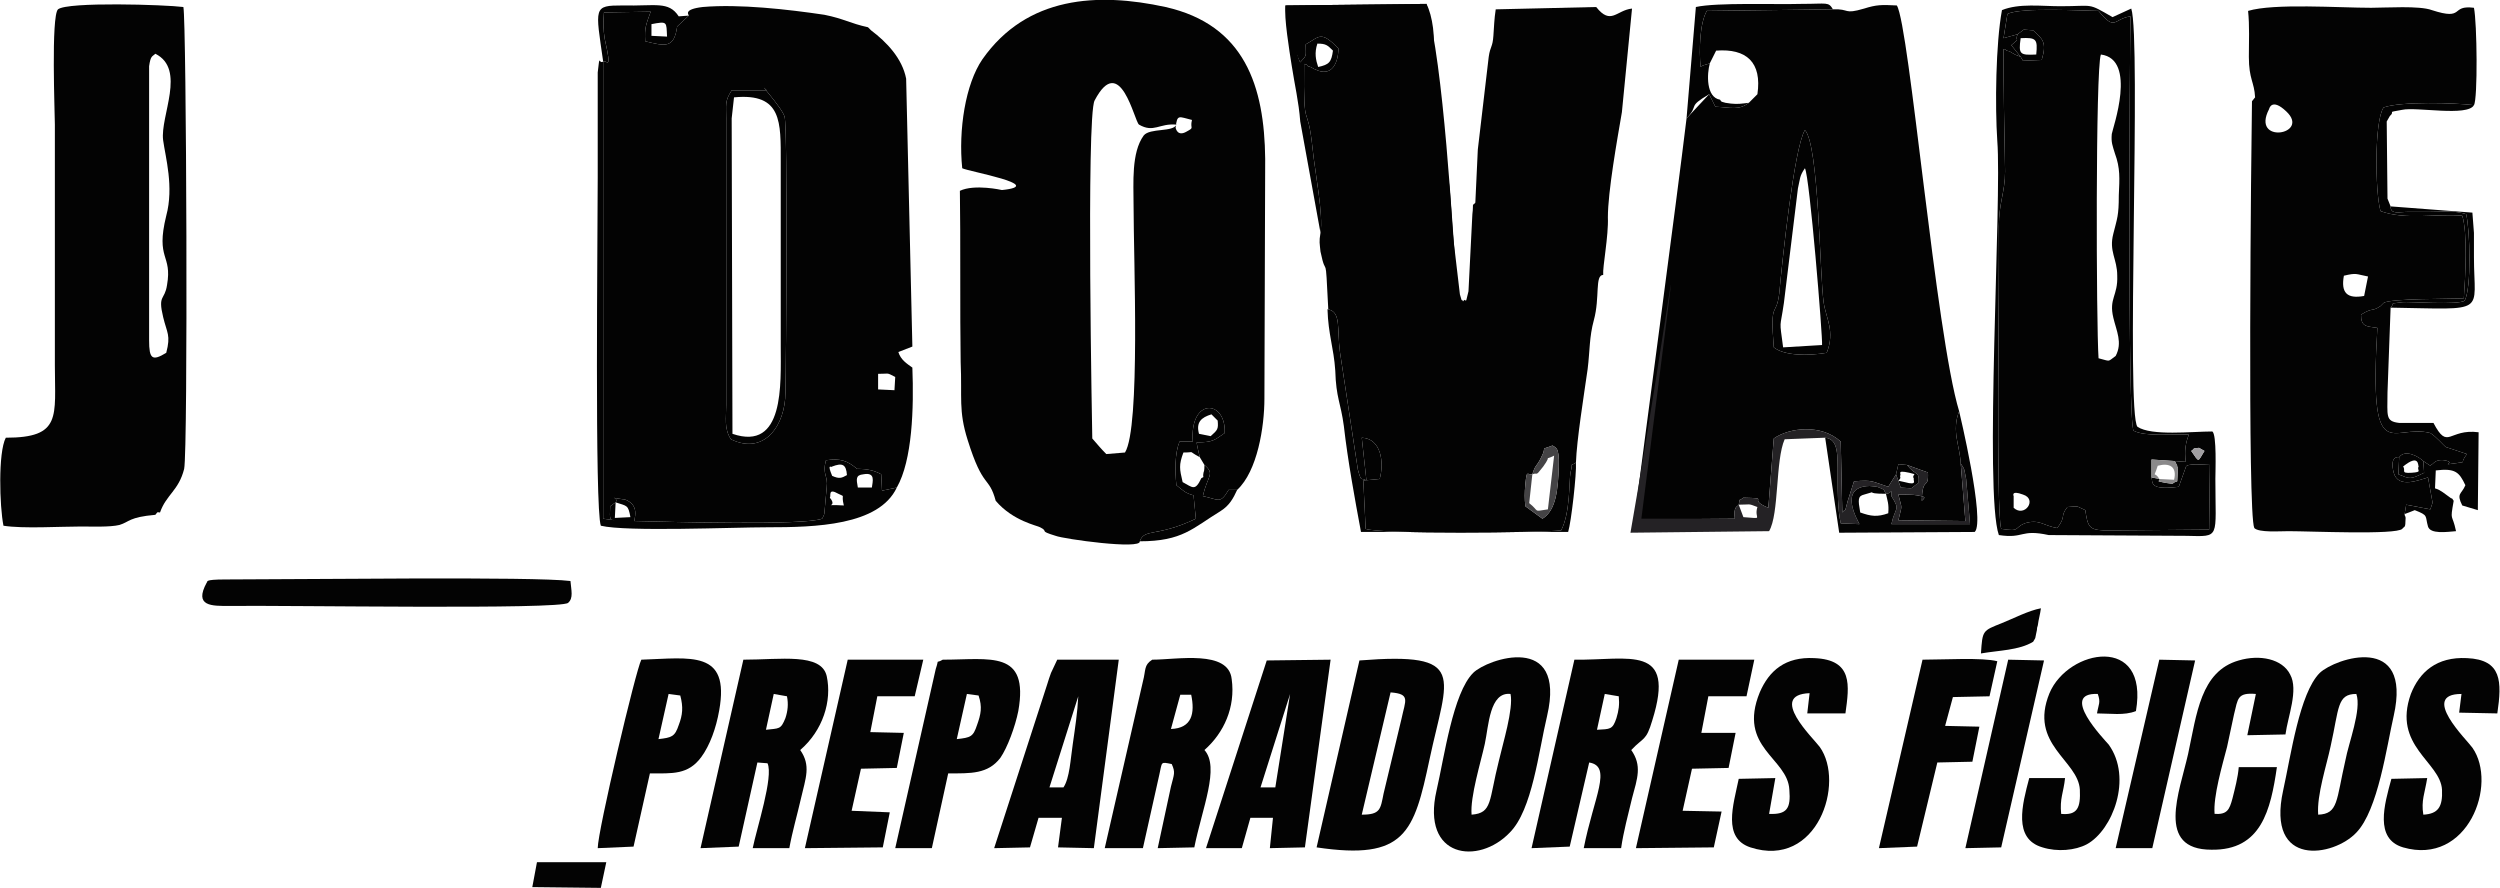
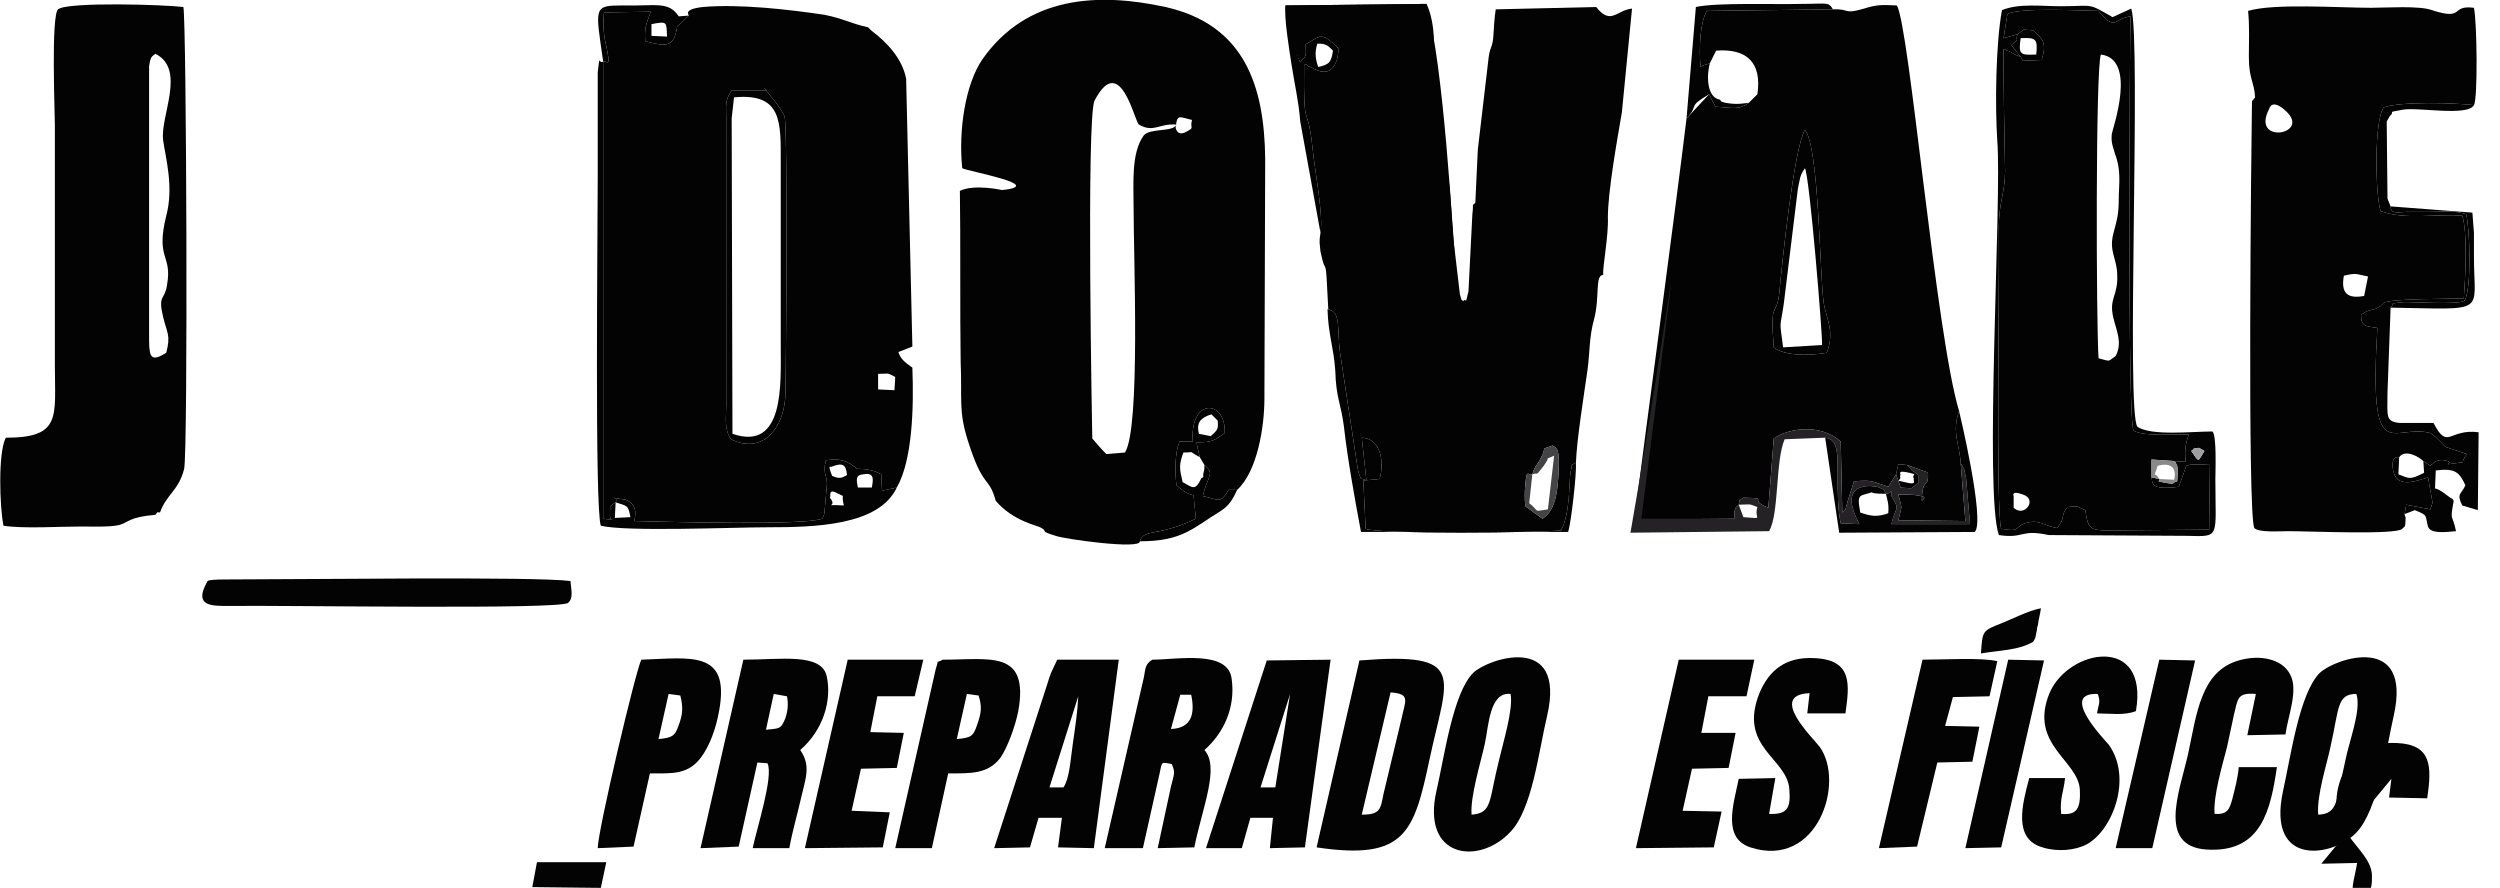
<svg xmlns="http://www.w3.org/2000/svg" xml:space="preserve" width="68.734mm" height="24.411mm" version="1.1" style="shape-rendering:geometricPrecision; text-rendering:geometricPrecision; image-rendering:optimizeQuality; fill-rule:evenodd; clip-rule:evenodd" viewBox="0 0 3209 1140">
  <defs>
    <style type="text/css">
   
    .fil0 {fill:#030303}
    .fil1 {fill:#242225}
    .fil2 {fill:#444345}
    .fil3 {fill:#8A898A}
    .fil4 {fill:#A19FA2}
   
  </style>
  </defs>
  <g id="Capa_x0020_1">
    <g id="_2122201385168">
      <path class="fil0" d="M1444 581l-24 2c-7,-7 -11,-12 -18,-20 0,0 -8,-414 3,-434 33,-63 51,27 57,31 19,11 26,-2 48,0 -4,10 -34,4 -42,14 -16,22 -13,61 -13,89 0,70 9,286 -11,318zm86 -427c-3,12 4,9 -7,15 -12,7 -14,-5 -14,-5 2,-18 4,-14 21,-10zm-252 489c22,26 54,32 57,34 12,6 -3,4 20,11 10,4 110,18 108,7 6,-17 22,-5 72,-29l-3 -30c-11,-3 -13,-6 -22,-13 -2,-19 -2,-41 4,-56l17 0c-4,-57 43,-54 41,-11 -13,9 -15,12 -36,12 0,2 3,15 4,19l6 10c14,12 4,13 -2,40 20,4 22,11 33,-8l11 0c26,-24 35,-81 35,-117l1 -308c-1,-93 -26,-172 -128,-195 -87,-19 -178,-14 -235,67 -22,32 -31,91 -26,140 7,4 110,22 51,28 0,0 -35,-8 -54,1 1,58 0,159 1,220 2,46 -3,62 9,100 20,64 27,45 36,78z" />
      <path class="fil0" d="M984 116c-14,-14 19,21 23,34 4,17 2,316 1,354 0,42 -27,81 -70,60 -9,-14 -6,-27 -6,-44l0 -368c0,-18 -2,-22 7,-36l45 0zm143 364c16,0 10,-2 22,4l-1 17 -21 -1 0 -20zm-243 -460l-15 14c-4,29 -16,25 -41,19 -1,-18 1,-21 7,-38l-60 1c-1,14 -1,21 1,34 10,44 2,26 -2,29l0 587 15 2c-6,-1 -7,1 -6,-18l7 -5c5,-7 -13,-7 9,-4 5,0 10,4 12,6 5,6 5,12 3,22 41,1 218,6 241,-3 1,-1 2,-4 2,-4 0,1 1,-2 1,-3l3 -33c2,-16 -6,-16 -1,-35 19,-3 28,1 40,11 13,0 22,2 31,7l1 21 19 -4c20,-35 22,-102 20,-154 -7,-5 -15,-10 -18,-20l18 -7 -8 -344c-5,-26 -25,-47 -45,-62l-4 -4c-23,-5 -31,-11 -56,-16 -47,-7 -109,-14 -156,-10 -26,3 -18,10 -18,11z" />
      <path class="fil0" d="M1967 609c4,-13 5,-9 11,-21 9,-17 -3,-9 15,-16 3,3 9,0 8,27 -1,28 -3,56 -21,67l-22 -16c-1,-9 -1,-18 0,-28 2,-20 2,-12 9,-13zm-136 -604l-181 2c1,17 12,61 19,73 9,-10 7,-7 7,-23 18,-10 19,-18 42,5 0,18 -8,38 -30,27 -1,0 -5,-3 -6,-3 -1,-1 -3,0 -4,-2 -1,-2 -3,-1 -4,-2 -1,95 4,43 11,110 3,29 14,85 10,107 -2,12 -1,13 0,24 8,39 6,-7 10,74l-1 0c18,3 12,25 16,55l23 151c5,18 4,9 11,14l-6 -55c25,1 29,32 23,53l-21 2 3 62c17,7 224,5 251,2 12,-23 10,-64 12,-74 4,-16 -2,-7 7,-13 1,-29 10,-85 15,-120 3,-24 2,-41 8,-63 8,-29 1,-58 12,-58 -1,-10 7,-50 6,-74 0,-33 12,-100 18,-135l13 -133c-20,2 -27,22 -46,-2l-129 3c-2,13 -2,21 -3,34 -1,15 -4,13 -6,27l-14 119c-26,590 -21,-23 -66,-187z" />
      <path class="fil0" d="M2277 446c-5,-63 3,-37 7,-69 4,-43 19,-187 33,-210 18,19 19,186 24,221 3,21 15,37 4,65 -24,4 -54,4 -68,-7zm76 -434l-162 2c-9,16 -10,49 -8,72 3,-3 9,-3 12,-5l8 -16c39,-3 59,15 53,56l-11 11c-13,10 -23,6 -43,5l-8 -16 -29 31c-13,108 -53,405 -67,515l129 -1c-2,-16 3,-15 5,-18 3,-13 -4,-1 6,-9 37,1 3,1 32,13l7 -89c20,-14 61,-19 86,4l2 91c7,-9 1,6 7,-15l8 -25c25,-2 22,0 44,7l10 -16 3 -13 11 1 25 9c0,0 2,0 2,1 1,23 -7,3 -8,36 7,-6 2,-5 -6,-7 -4,-1 -19,-1 -24,-1 5,21 5,11 0,33l86 1 -6 -74c-1,-23 -12,-41 -2,-67 -30,-99 -64,-496 -80,-521 -20,-1 -26,-1 -42,4 -27,8 -18,0 -40,1z" />
      <path class="fil0" d="M3009 354c17,-4 15,-2 31,1l-5 25c-22,4 -30,-4 -26,-26zm-96 -214c0,0 3,-15 22,3 32,30 -46,43 -22,-3zm-27 -126c2,19 1,40 1,59 0,29 7,32 8,52l-4 5c-1,61 -6,530 3,548 6,6 32,4 44,4 28,0 138,5 146,-3 2,-3 4,-1 4,-9 1,-9 -1,-6 -1,-10l2 -12 31 6 3 -9c0,0 0,1 0,1l-6 -33c-11,3 -38,15 -44,-6 -6,-23 7,-20 7,-20 8,-11 26,0 31,5l9 6c1,-1 2,-3 2,-2 1,1 4,-7 16,-5 17,3 -7,7 13,4 18,-3 5,2 16,-12 -3,-1 -27,-9 -27,-9 -3,-2 -12,-13 -20,-18 -49,-13 -79,49 -68,-135 -15,-2 -21,-2 -21,-17 16,-10 13,-3 25,-11l4 -4c8,-6 88,-5 103,-6 2,-27 5,-84 -2,-106 -32,-3 -73,6 -105,-6 -7,-25 -8,-116 4,-133 22,-8 91,-6 116,-3 5,-8 4,-106 0,-125 -31,-4 -11,17 -54,3 -16,-6 -59,-3 -78,-3 -41,0 -125,-6 -158,4z" />
      <path class="fil0" d="M213 453c-18,11 -22,8 -22,-16l0 -352c2,-14 4,-12 8,-16 40,20 6,80 10,111 3,22 14,60 4,97 -14,57 8,49 1,89 -3,20 -12,12 -5,41 5,21 10,23 4,46zm-14 208c4,-5 2,-3 6,-3 8,-23 24,-28 31,-56 5,-24 3,-576 -1,-593 -23,-3 -149,-7 -161,3 -9,9 -4,134 -4,148l0 309c0,66 9,93 -63,93 -10,19 -8,88 -3,113 25,4 73,1 100,1 13,0 37,1 49,-2 13,-4 12,-10 46,-13z" />
      <path class="fil0" d="M2585 637c0,0 -4,-8 12,-2 19,6 2,30 -12,17l0 -15zm131 -180c-11,8 -6,7 -22,3 -3,-44 -4,-372 3,-390 47,6 15,95 14,102 -1,11 1,15 4,25 7,19 6,32 5,54 0,26 -2,29 -7,49 -6,23 5,32 5,54 1,26 -11,29 -5,54 4,17 12,32 3,49zm-126 -413l8 -6 12 1c12,11 18,15 11,38l-24 1 -3 -5c-13,-5 -6,-3 -11,-5 -1,-1 -2,-1 -3,-2 -1,0 -3,-1 -4,-1 -1,-1 -2,-2 -4,-2 0,53 1,104 2,157 0,27 -8,40 -8,71 1,70 -4,365 3,388 25,4 16,-1 30,-7 19,-6 24,3 42,6 12,-16 3,-14 13,-27 17,-1 9,-2 23,4 3,21 5,25 23,26 6,0 14,0 20,0l116 -1 1 -83c-5,0 -31,-3 -31,3l-9 25c-39,5 -33,-6 -35,-12l0 -23 30 2 14 1c-2,-15 0,-25 4,-35 -22,-1 -56,3 -71,-5 -8,-9 -5,-482 -4,-532 -22,3 -19,20 -41,-7 -18,0 -100,-5 -117,4l-5 31 18 -5z" />
      <path class="fil0" d="M1785 889c26,2 19,10 14,34l-23 96c-4,20 -4,27 -28,27l37 -157zm-95 199c114,17 125,-19 145,-113 23,-108 50,-138 -90,-127l-55 240z" />
      <path class="fil0" d="M1515 892l14 0c5,24 1,43 -26,44l12 -44zm31 71c25,-22 40,-55 35,-91 -4,-38 -70,-25 -102,-25 -11,7 -8,13 -12,28l-49 214 49 0 21 -94c4,-17 1,-17 16,-14 5,11 3,13 -1,29l-17 79 47 -1c10,-50 33,-103 13,-125z" />
      <path class="fil0" d="M993 891l17 3c2,10 1,19 -2,28 -6,15 -8,13 -25,15l10 -46zm34 72c29,-25 41,-63 34,-95 -7,-30 -59,-21 -107,-21l-55 242 49 -2 24 -108 13 1c8,17 -14,84 -19,109l47 0c4,-22 10,-42 15,-64 6,-26 13,-42 -1,-62z" />
-       <path class="fil0" d="M2060 891l18 3c1,11 0,18 -3,28 -5,15 -8,14 -25,15l10 -46zm34 72c16,-17 19,-11 27,-38 31,-99 -30,-77 -100,-78l-55 242 49 -2 25 -108c30,5 6,44 -7,110l48 0c3,-21 9,-43 14,-64 7,-26 13,-42 -1,-62z" />
      <path class="fil0" d="M1889 1046c-2,-23 12,-68 17,-91 5,-23 6,-67 33,-64 4,19 -10,64 -15,86 -13,51 -8,67 -35,69zm97 -127c25,-108 -77,-73 -95,-55 -26,26 -37,108 -47,151 -20,87 54,96 94,54 29,-29 37,-104 48,-150z" />
      <path class="fil0" d="M2976 1046c-2,-25 11,-64 16,-88 11,-49 8,-67 33,-67 7,20 -10,63 -14,85 -12,52 -9,69 -35,70zm97 -127c24,-107 -75,-74 -95,-55 -26,26 -37,106 -47,151 -22,100 65,85 94,54 28,-29 39,-111 48,-150z" />
      <path class="fil0" d="M1656 891l-19 120 -19 0 38 -120zm52 -44l-82 1 -78 241 46 0 11 -39 29 0 -4 39 45 -1 33 -241z" />
      <path class="fil0" d="M1384 894c-1,21 -4,40 -7,61 -3,20 -4,44 -12,56l-18 0 37 -117zm52 -47l-79 0 -8 17c-2,5 -3,9 -5,15l-68 210 46 -1 11 -38 30 0 -5 38 46 1 32 -242z" />
      <path class="fil0" d="M2843 1045c-2,-22 10,-63 16,-86 3,-15 6,-27 9,-42 5,-20 4,-28 28,-26l-11 53 49 -1c3,-23 17,-57 6,-77 -10,-20 -39,-26 -66,-18 -49,14 -54,69 -65,120 -11,49 -42,123 30,123 64,1 76,-51 84,-106l-49 0c-1,13 -5,28 -8,40 -4,15 -7,21 -23,20z" />
      <path class="fil0" d="M2232 1000c-7,34 -21,76 15,88 86,28 122,-83 89,-129 -8,-11 -67,-67 -13,-69l-3 26 49 0c5,-36 10,-69 -40,-71 -37,-2 -58,16 -70,44 -29,71 36,84 38,125 2,24 -3,32 -26,31l8 -46 -47 1z" />
-       <path class="fil0" d="M3070 1000c-9,33 -22,77 15,88 83,24 122,-81 89,-128 -7,-10 -68,-69 -14,-69l-3 24 49 1c6,-41 6,-69 -39,-71 -39,-2 -61,18 -72,46 -24,67 38,87 40,123 1,22 -5,31 -24,32 -3,-18 2,-28 5,-47l-46 1z" />
+       <path class="fil0" d="M3070 1000l-3 24 49 1c6,-41 6,-69 -39,-71 -39,-2 -61,18 -72,46 -24,67 38,87 40,123 1,22 -5,31 -24,32 -3,-18 2,-28 5,-47l-46 1z" />
      <path class="fil0" d="M2605 999c-9,34 -21,78 17,89 19,6 42,4 57,-4 33,-18 59,-85 28,-128 -6,-7 -64,-67 -14,-65 4,11 1,13 -1,25 17,0 35,3 50,-3 17,-99 -87,-80 -111,-23 -27,66 37,86 39,124 1,23 -3,33 -24,31 -2,-20 3,-27 5,-46l-46 0z" />
      <path class="fil0" d="M858 891l15 2c4,15 3,25 -2,38 -5,15 -9,16 -26,18l13 -58zm-24 102c29,0 49,2 66,-21 11,-15 19,-37 23,-60 14,-78 -37,-67 -100,-65 -7,13 -56,220 -56,242l46 -2 21 -94z" />
      <path class="fil0" d="M1241 891l15 2c5,15 3,24 -2,38 -5,15 -8,16 -26,18l13 -58zm-24 102c29,0 51,1 67,-20 9,-13 19,-40 23,-60 14,-79 -36,-66 -97,-66 -10,6 -4,-3 -9,12l-52 230 47 0 21 -96z" />
      <polygon class="fil0" points="1185,847 1088,847 1033,1089 1133,1088 1142,1043 1093,1041 1105,987 1151,986 1160,941 1117,940 1126,894 1174,894 " />
      <polygon class="fil0" points="2252,847 2155,847 2100,1089 2200,1088 2210,1042 2160,1041 2172,987 2219,986 2228,941 2184,941 2193,894 2242,894 " />
      <path class="fil0" d="M732 746c-46,-6 -346,-2 -443,-2 -29,0 -22,3 -24,4 -17,31 7,30 29,30 72,-1 426,5 435,-4 7,-6 4,-16 3,-28z" />
      <path class="fil0" d="M2564 849c-19,-5 -69,-2 -96,-2l-56 242 49 -2 26 -108 45 -1 9 -45 -44 -1 10 -37 47 -1 10 -45z" />
      <path class="fil0" d="M2830 579c-9,14 -6,16 -17,0 6,-4 0,-3 10,-4l7 4zm-38 13l3 6c0,1 0,2 1,3l-1 17c-10,3 0,4 -15,2 -16,-3 -5,-2 -8,-5l-10 -2c2,6 -4,17 35,12l9 -25c0,-6 26,-3 31,-3l-1 83 -116 1c-6,0 -14,0 -20,0 -18,-1 -20,-5 -23,-26 -14,-6 -6,-5 -23,-4 -10,13 -1,11 -13,27 -18,-3 -23,-12 -42,-6 -14,6 -5,11 -30,7 -7,-23 -2,-318 -3,-388 0,-31 8,-44 8,-71 -1,-53 -2,-104 -2,-157 2,0 3,1 4,2 1,0 3,1 4,1 1,1 2,1 3,2 5,2 -2,0 11,5l-12 -15c13,-11 4,-3 8,-14l-18 5 5 -31c17,-9 99,-4 117,-4 22,27 19,10 41,7 -1,50 -4,523 4,532 15,8 49,4 71,5 -4,10 -6,20 -4,35l-14 -1zm-226 95c33,5 27,-8 64,0l177 1c44,1 37,4 37,-73 0,-8 2,-58 -4,-61 -26,0 -78,6 -96,-6 -15,-16 5,-498 -8,-537l-24 11c-33,-19 -23,-14 -67,-14 -24,0 -53,-4 -75,5 -8,43 -9,123 -6,168 6,75 -17,452 2,506z" />
      <path class="fil0" d="M3111 592l1 15c-18,9 -18,8 -33,2l1 -22c0,0 -13,-3 -7,20 6,21 33,9 44,6l6 33c0,0 0,-1 0,-1l-3 9 -31 -6 -2 12c0,0 11,-4 13,-5 18,7 13,7 17,21 3,10 24,7 36,6 -5,-24 -8,-11 -3,-39 -1,-1 -2,-4 -3,-3l-11 -8c-5,-3 -4,-3 -10,-5l1 -23c25,-3 30,2 38,19 -5,12 -12,10 -4,26l20 6 1 -100c-39,-5 -39,24 -58,-12 -9,0 -19,0 -28,0 -4,0 -13,0 -16,0 -18,-2 -15,-9 -15,-39l4 -109c7,-8 -4,-4 15,-7 7,-1 73,4 80,-2 9,-15 7,-91 2,-111 -15,-5 -30,-3 -46,-3 -9,0 -19,0 -28,0 -12,0 -23,4 -23,-7l-4 -10 -1 -99 4 -7c8,-7 -6,-4 16,-8 18,-4 84,9 92,-6 -25,-3 -94,-5 -116,3 -12,17 -11,108 -4,133 32,12 73,3 105,6 7,22 4,79 2,106 -15,1 -95,0 -103,6l-4 4c-12,8 -9,1 -25,11 0,15 6,15 21,17 -11,184 19,122 68,135 8,5 17,16 20,18 0,0 24,8 27,9 -11,14 2,9 -16,12 -20,3 4,-1 -13,-4 -12,-2 -15,6 -16,5 0,-1 -1,1 -2,2l-9 -6z" />
      <polygon class="fil0" points="2818,848 2772,847 2716,1089 2763,1089 " />
      <polygon class="fil0" points="2624,848 2578,847 2523,1089 2569,1088 " />
      <path class="fil1" d="M2232 648c16,0 11,-2 24,3 -5,16 10,15 -18,13l-6 -16zm111 -86c17,2 16,21 16,50 0,17 0,43 4,60l24 1c-1,-3 -29,-48 13,-49 1,0 12,1 12,2 9,3 6,4 9,8 8,0 7,-9 7,3 12,19 5,13 0,36l101 0 -5 -58c-3,-14 -1,-11 -7,-20l6 74 -86 -1c5,-22 5,-12 0,-33 5,0 20,0 24,1 8,2 13,1 6,7 1,-33 9,-13 8,-36 0,-1 -2,-1 -2,-1l-25 -9c12,15 16,7 15,23 -14,9 -3,7 -23,6l-6 -17 -10 16c-22,-7 -19,-9 -44,-7l-8 25c-6,21 0,6 -7,15l-2 -91c-25,-23 -66,-18 -86,-4l-7 89c-29,-12 5,-12 -32,-13 -10,8 -3,-4 -6,9 -2,3 -7,2 -5,18l-120 0c65,-513 37,-274 -14,18l178 -2c13,-22 8,-91 20,-118l52 -2z" />
      <path class="fil0" d="M790 645c15,5 16,3 19,19l-20 1 1 -20zm275 -6c2,-2 -3,-13 11,-5 10,5 3,-1 7,15 -32,-2 -6,4 -18,-10zm54 -13l-18 0c-2,-11 -3,-16 7,-17 16,-3 12,9 11,17zm-51 -27c13,-5 18,-3 19,11 -7,4 -10,5 -19,1 -7,-17 -1,-10 0,-12zm83 27l-19 4 -1 -21c-9,-5 -18,-7 -31,-7 -12,-10 -21,-14 -40,-11 -5,19 3,19 1,35l-3 33c0,1 -1,4 -1,3 0,0 -1,3 -2,4 -23,9 -200,4 -241,3 2,-10 2,-16 -3,-22 -2,-2 -7,-6 -12,-6 -22,-3 -4,-3 -9,4l-7 5c-1,19 0,17 6,18l-15 -2 0 -587c-6,4 -4,-12 -7,14l0 135c0,71 -4,426 4,447 33,8 170,2 214,2 61,0 143,-2 166,-51z" />
      <path class="fil0" d="M1691 56c11,0 13,2 20,9 -2,15 -5,18 -19,21 -3,-9 -5,-18 -1,-30zm4 243c4,-22 -7,-78 -10,-107 -7,-67 -12,-15 -11,-110 1,1 3,0 4,2 1,2 3,1 4,2 1,0 5,3 6,3 22,11 30,-9 30,-27 -23,-23 -24,-15 -42,-5 0,16 2,13 -7,23 -7,-12 -8,-49 -8,-65l162 -1c11,37 35,283 42,342l7 89c1,13 -1,17 12,17 3,-51 20,-158 12,-203 -8,6 -4,1 -6,16l-5 99c-5,22 -2,6 -7,13 -3,-6 0,5 -4,-9l-8 -68c-3,-28 -3,-55 -7,-83 -8,-50 -14,-106 -20,-158 4,-18 0,-49 -8,-64l-181 2c-2,15 5,58 8,77 4,26 9,46 11,72l26 143z" />
      <path class="fil0" d="M942 125c62,-6 60,32 60,83l0 237c0,48 5,135 -62,112l-1 -405 3 -27zm42 -9l-45 0c-9,14 -7,18 -7,36l0 368c0,17 -3,30 6,44 43,21 70,-18 70,-60 1,-38 3,-337 -1,-354 -4,-13 -37,-48 -23,-34z" />
      <path class="fil0" d="M1747 683l266 0c4,-13 11,-75 10,-89 -9,6 -3,-3 -7,13 -2,10 0,51 -12,74 -27,3 -234,5 -251,-2l-3 -62 21 -2c6,-21 2,-52 -23,-53l6 55c-7,-5 -6,4 -11,-14l-23 -151c-4,-30 2,-52 -16,-55 1,33 8,49 10,79 1,35 7,41 11,71 5,44 14,93 22,136z" />
      <path class="fil0" d="M2317 216c6,10 23,218 22,227l-50 3c-5,-38 -4,-22 1,-57l18 -147c3,-13 2,-16 9,-26zm-40 230c14,11 44,11 68,7 11,-28 -1,-44 -4,-65 -5,-35 -6,-202 -24,-221 -14,23 -29,167 -33,210 -4,32 -12,6 -7,69z" />
      <path class="fil0" d="M2421 634c2,9 4,13 3,25 -14,5 -22,4 -36,-1 -3,-17 -3,-21 5,-23 22,-6 -4,-1 28,-1zm96 -39c6,9 4,6 7,20l5 58 -101 0c5,-23 12,-17 0,-36 0,-12 1,-3 -7,-3 -3,-4 0,-5 -9,-8 0,-1 -11,-2 -12,-2 -42,1 -14,46 -13,49l-24 -1c-4,-17 -4,-43 -4,-60 0,-29 1,-48 -16,-50l18 122 174 -1c14,-13 -20,-155 -20,-155 -10,26 1,44 2,67z" />
      <path class="fil0" d="M1539 557c-4,-15 3,-21 16,-25l8 8c1,11 0,12 -9,20l-15 -3zm-76 138c55,0 68,-17 104,-39 11,-7 16,-16 21,-27l-11 0c-11,19 -13,12 -33,8 6,-27 16,-28 2,-40 0,1 0,8 -1,9 -2,9 2,5 -3,8 -8,17 -11,12 -24,5 -4,-17 -5,-22 1,-38 17,0 4,-3 21,6 -1,-4 -4,-17 -4,-19 21,0 23,-3 36,-12 2,-43 -45,-46 -41,11l-17 0c-6,15 -6,37 -4,56 9,7 11,10 22,13l3 30c-50,24 -66,12 -72,29z" />
      <path class="fil0" d="M2165 152c17,-18 0,-14 29,-31l8 16c20,1 30,5 43,-5 -9,1 -14,2 -23,1 -1,0 -6,-1 -7,-1 -8,-2 -5,-2 -7,-4 -18,-3 -17,-33 -13,-47 -3,2 -9,2 -12,5 -2,-23 -1,-56 8,-72l162 -2c-6,-10 -7,-7 -40,-7 -34,1 -109,-2 -136,4l-12 143z" />
      <polygon class="fil0" points="778,1107 689,1107 683,1139 771,1140 " />
      <path class="fil0" d="M2610 824c4,-7 2,-2 4,-11 2,-8 0,-4 2,-10 1,-8 3,-14 4,-22 -16,3 -35,13 -50,19 -25,10 -25,9 -27,39 23,-4 49,-4 67,-15z" />
      <path class="fil0" d="M836 31c21,-4 19,-3 20,16l-20 -1 0 -15zm-62 48c4,-3 12,15 2,-29 -2,-13 -2,-20 -1,-34l60 -1c-6,17 -8,20 -7,38 25,6 37,10 41,-19l15 -14 -13 1c-13,-20 -30,-13 -72,-14 -38,0 -35,2 -25,72z" />
      <path class="fil0" d="M3069 395c126,2 107,9 107,-65 0,-10 0,-21 0,-31l-2 -26 -105 -8c0,11 11,7 23,7 9,0 19,0 28,0 16,0 31,-2 46,3 5,20 7,96 -2,111 -7,6 -73,1 -80,2 -19,3 -8,-1 -15,7z" />
      <path class="fil2" d="M1967 609c8,-3 3,4 14,-10 13,-18 -2,-6 14,-14l-8 69c-20,3 -10,3 -24,-8l4 -37zm0 0c-7,1 -7,-7 -9,13 -1,10 -1,19 0,28l22 16c18,-11 20,-39 21,-67 1,-27 -5,-24 -8,-27 -18,7 -6,-1 -15,16 -6,12 -7,8 -11,21z" />
      <path class="fil0" d="M2594 49c20,-1 22,1 20,21 -21,1 -23,0 -20,-21zm-4 -5c-4,11 5,3 -8,14l12 15 3 5 24 -1c7,-23 1,-27 -11,-38l-12 -1 -8 6z" />
-       <path class="fil0" d="M3096 607c-15,1 -7,-3 -11,-8 21,-17 19,-1 20,0 -3,5 6,7 -9,8zm-16 -20l-1 22c15,6 15,7 33,-2l-1 -15c-5,-5 -23,-16 -31,-5z" />
      <path class="fil3" d="M2772 615c-7,-12 -8,2 -2,-17 15,-4 25,1 21,18l-19 -1zm-10 -2l10 2c3,3 -8,2 8,5 15,2 5,1 15,-2l1 -17c-1,-1 -1,-2 -1,-3l-3 -6 -30 -2 0 23z" />
      <path class="fil0" d="M2445 619c-15,-3 -3,-1 -6,-8 3,-2 -6,-8 12,-4 13,3 2,1 6,8 -2,1 6,9 -12,4zm-11 -10l6 17c20,1 9,3 23,-6 1,-16 -3,-8 -15,-23l-11 -1 -3 13z" />
      <path class="fil4" d="M2813 579c11,16 8,14 17,0l-7 -4c-10,1 -4,0 -10,4z" />
    </g>
  </g>
</svg>